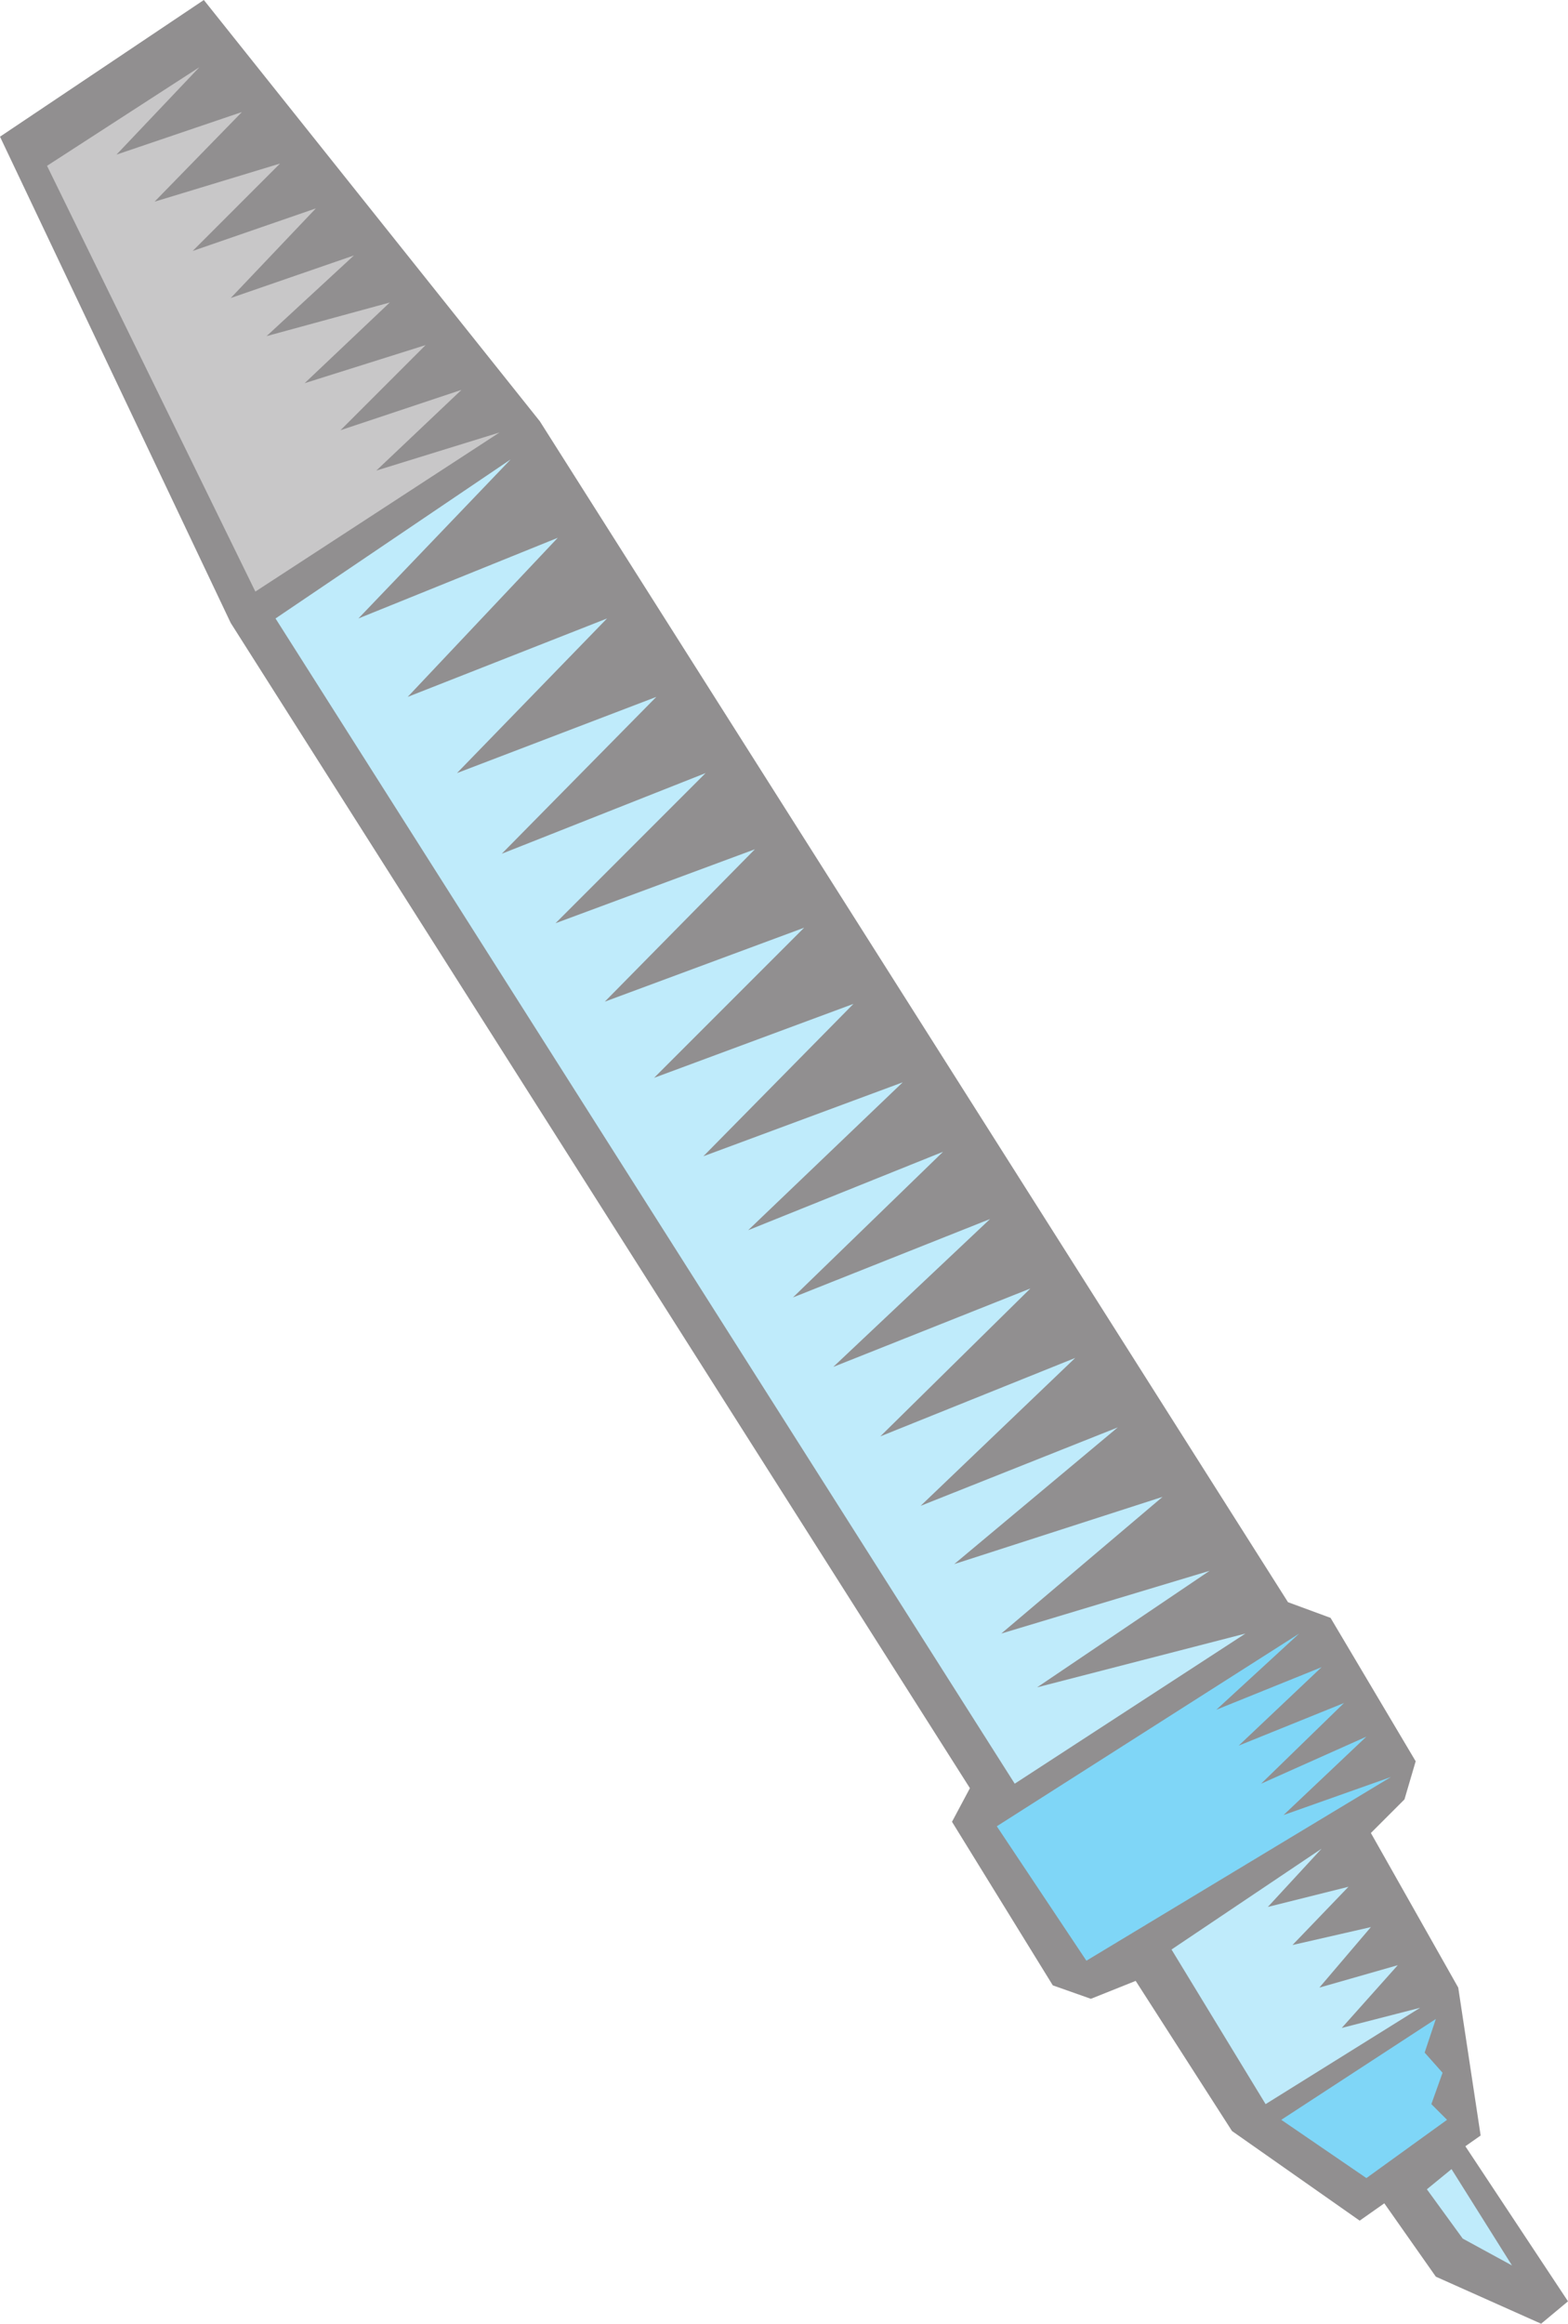
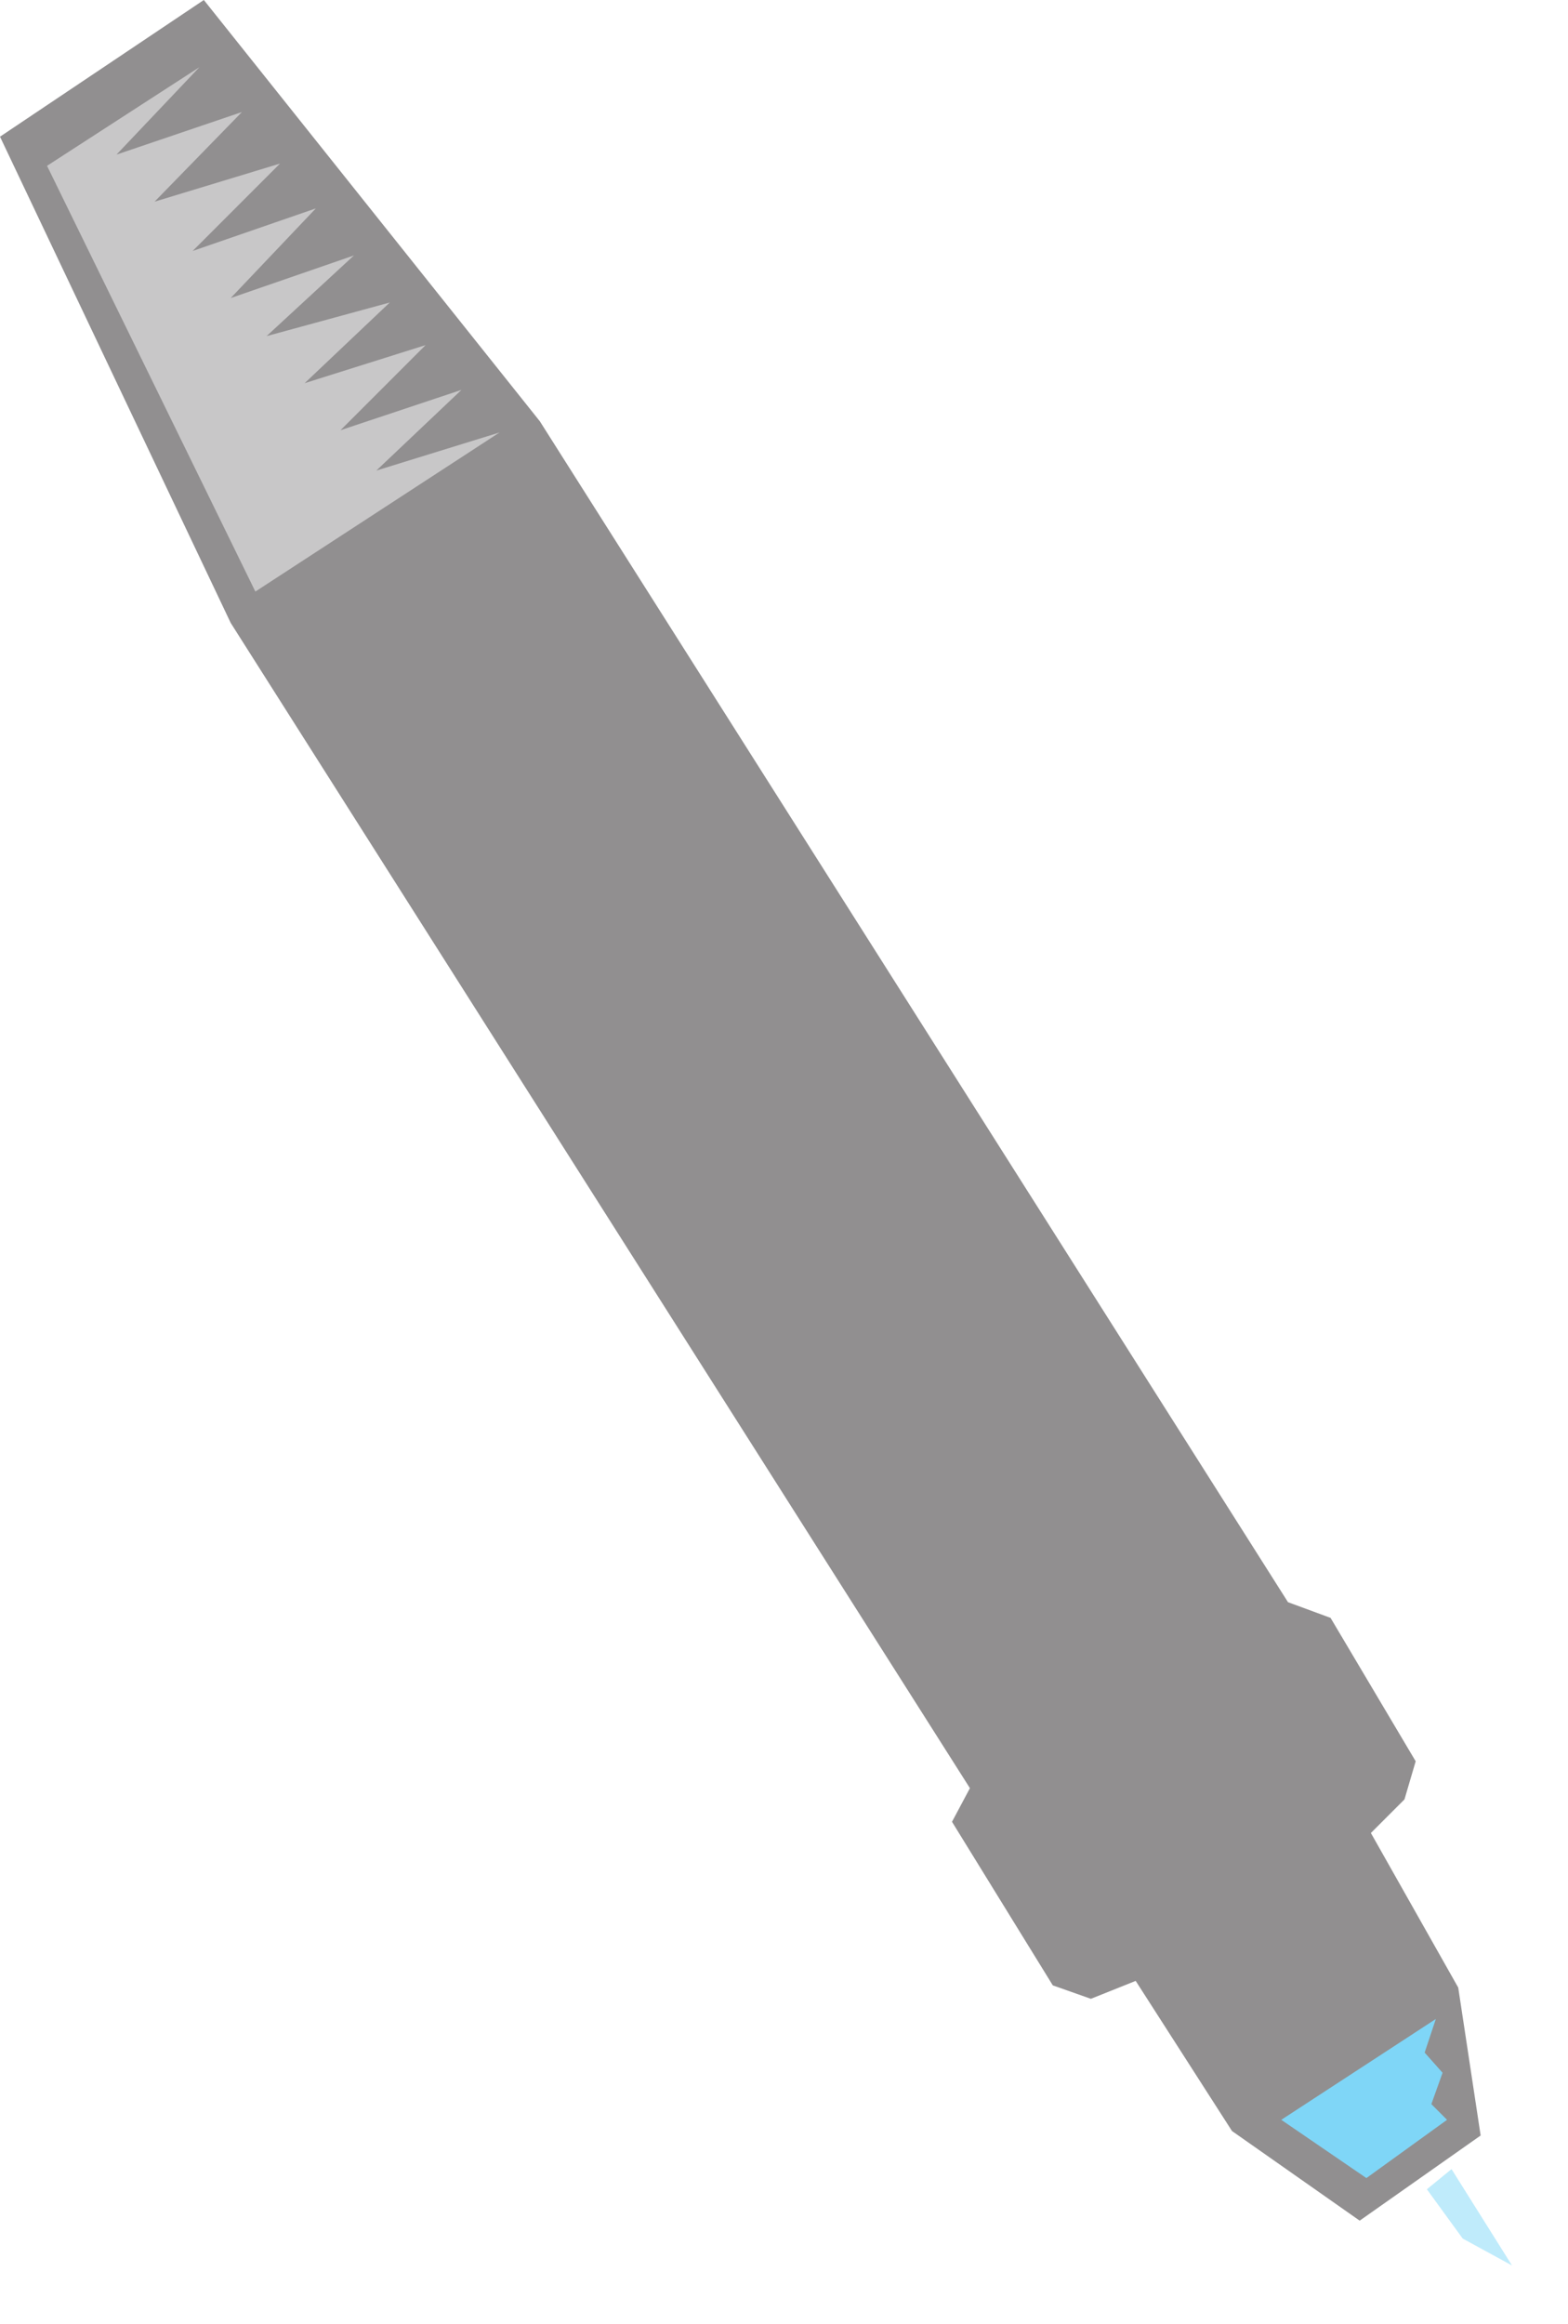
<svg xmlns="http://www.w3.org/2000/svg" width="525" height="777.75">
  <path fill="#918f90" fill-rule="evenodd" d="m180.75 141 250.5 395.25 14.25 5.25 28.5 48-3.75 12.75L459 613.5l29.25 51.75 7.5 49.5-40.5 28.5-42.75-30L380.25 663l-15 6-12.75-4.5-33.75-54.75 6-11.25-247.5-390L0 45.75 68.25 0l112.5 141" />
-   <path fill="#918f90" fill-rule="evenodd" d="m488.25 714.75 36.75 55.5-9 7.5L480.75 762l-19.5-27.75 27-19.5" />
  <path fill="#bfebfb" fill-rule="evenodd" d="m486 726 20.25 32.25-16.5-9-12-16.5L486 726" />
  <path fill="#7fd6f7" fill-rule="evenodd" d="M480.75 675.75 477 687l6 6.75-3.75 10.5 5.25 5.25-27 19.5-28.5-19.5 51.75-33.75" />
-   <path fill="#bfebfb" fill-rule="evenodd" d="M171 153.75 120 207l66.75-27-50.25 53.25L203.25 207 153 258.75l66.75-25.5-51.75 52.5 68.25-27L186 309l66.75-24.75-50.25 51 66.75-24.75L219 360.75 285.75 336l-50.25 51 66.75-24.75-51.75 49.5 65.25-26.25-50.25 48.75 66-26.25-52.5 49.5 66-26.25-50.25 49.5L360 454.5 308.25 504l66-26.25-54.75 45.75 69.75-22.5-54 45.75 69.75-21-57.75 39 69.75-18L339.75 597 92.25 207 171 153.75" />
-   <path fill="#7fd6f7" fill-rule="evenodd" d="m435 546.75-27.75 25.5L442.5 558l-27.75 26.25L450 570l-27.75 27 35.25-15.75-27.75 26.25 36-12.75-102 61.5-30-45L435 546.75" />
  <path fill="#c8c7c8" fill-rule="evenodd" d="M167.25 144.75 85.5 198 15.75 55.5l51-33L39 51.75 81 37.5l-29.25 30 42-12.75L64.5 84l41.25-14.25-28.5 30L118.5 85.5l-29.25 27 41.25-11.25-28.5 27 40.5-12.75L114 144l40.5-13.5-28.5 27 41.25-12.75" />
-   <path fill="#bfebfb" fill-rule="evenodd" d="m475.5 672-51.75 32.25-31.5-51.75 50.25-33.75-18 19.5 27-6.75-18.75 19.5 26.25-6-17.25 20.25 26.25-7.5-18.75 21L475.5 672" />
</svg>